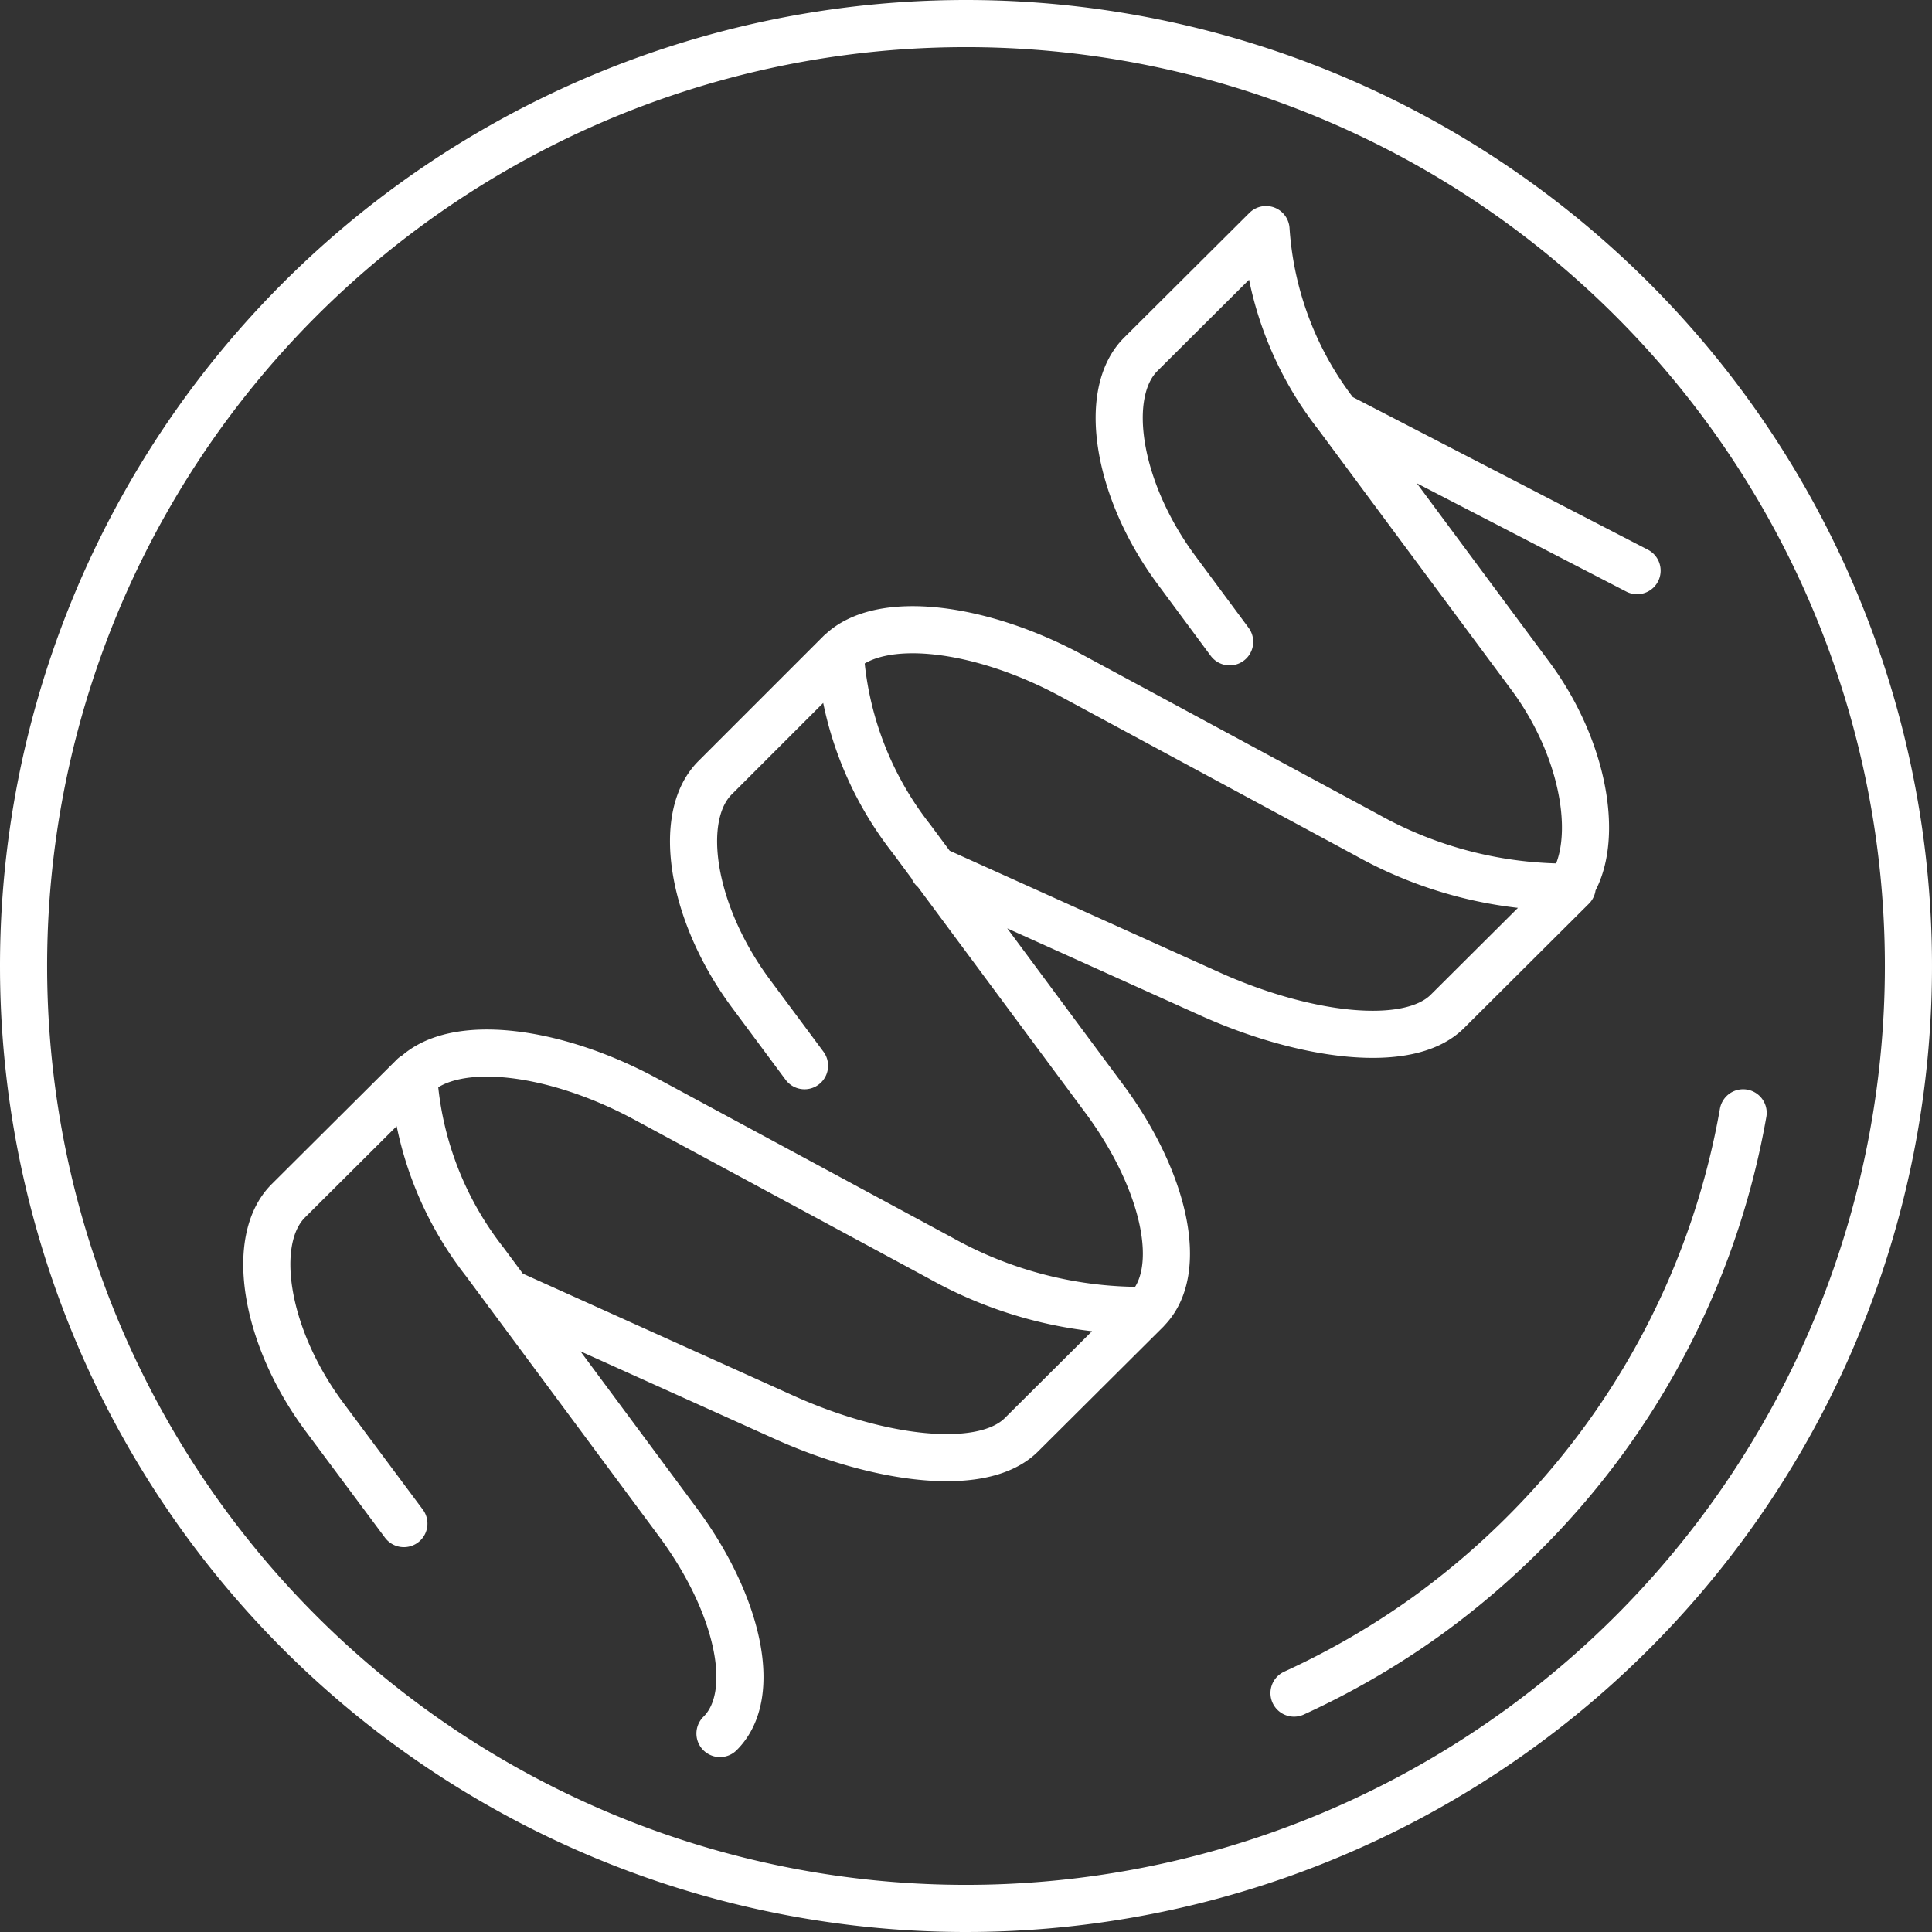
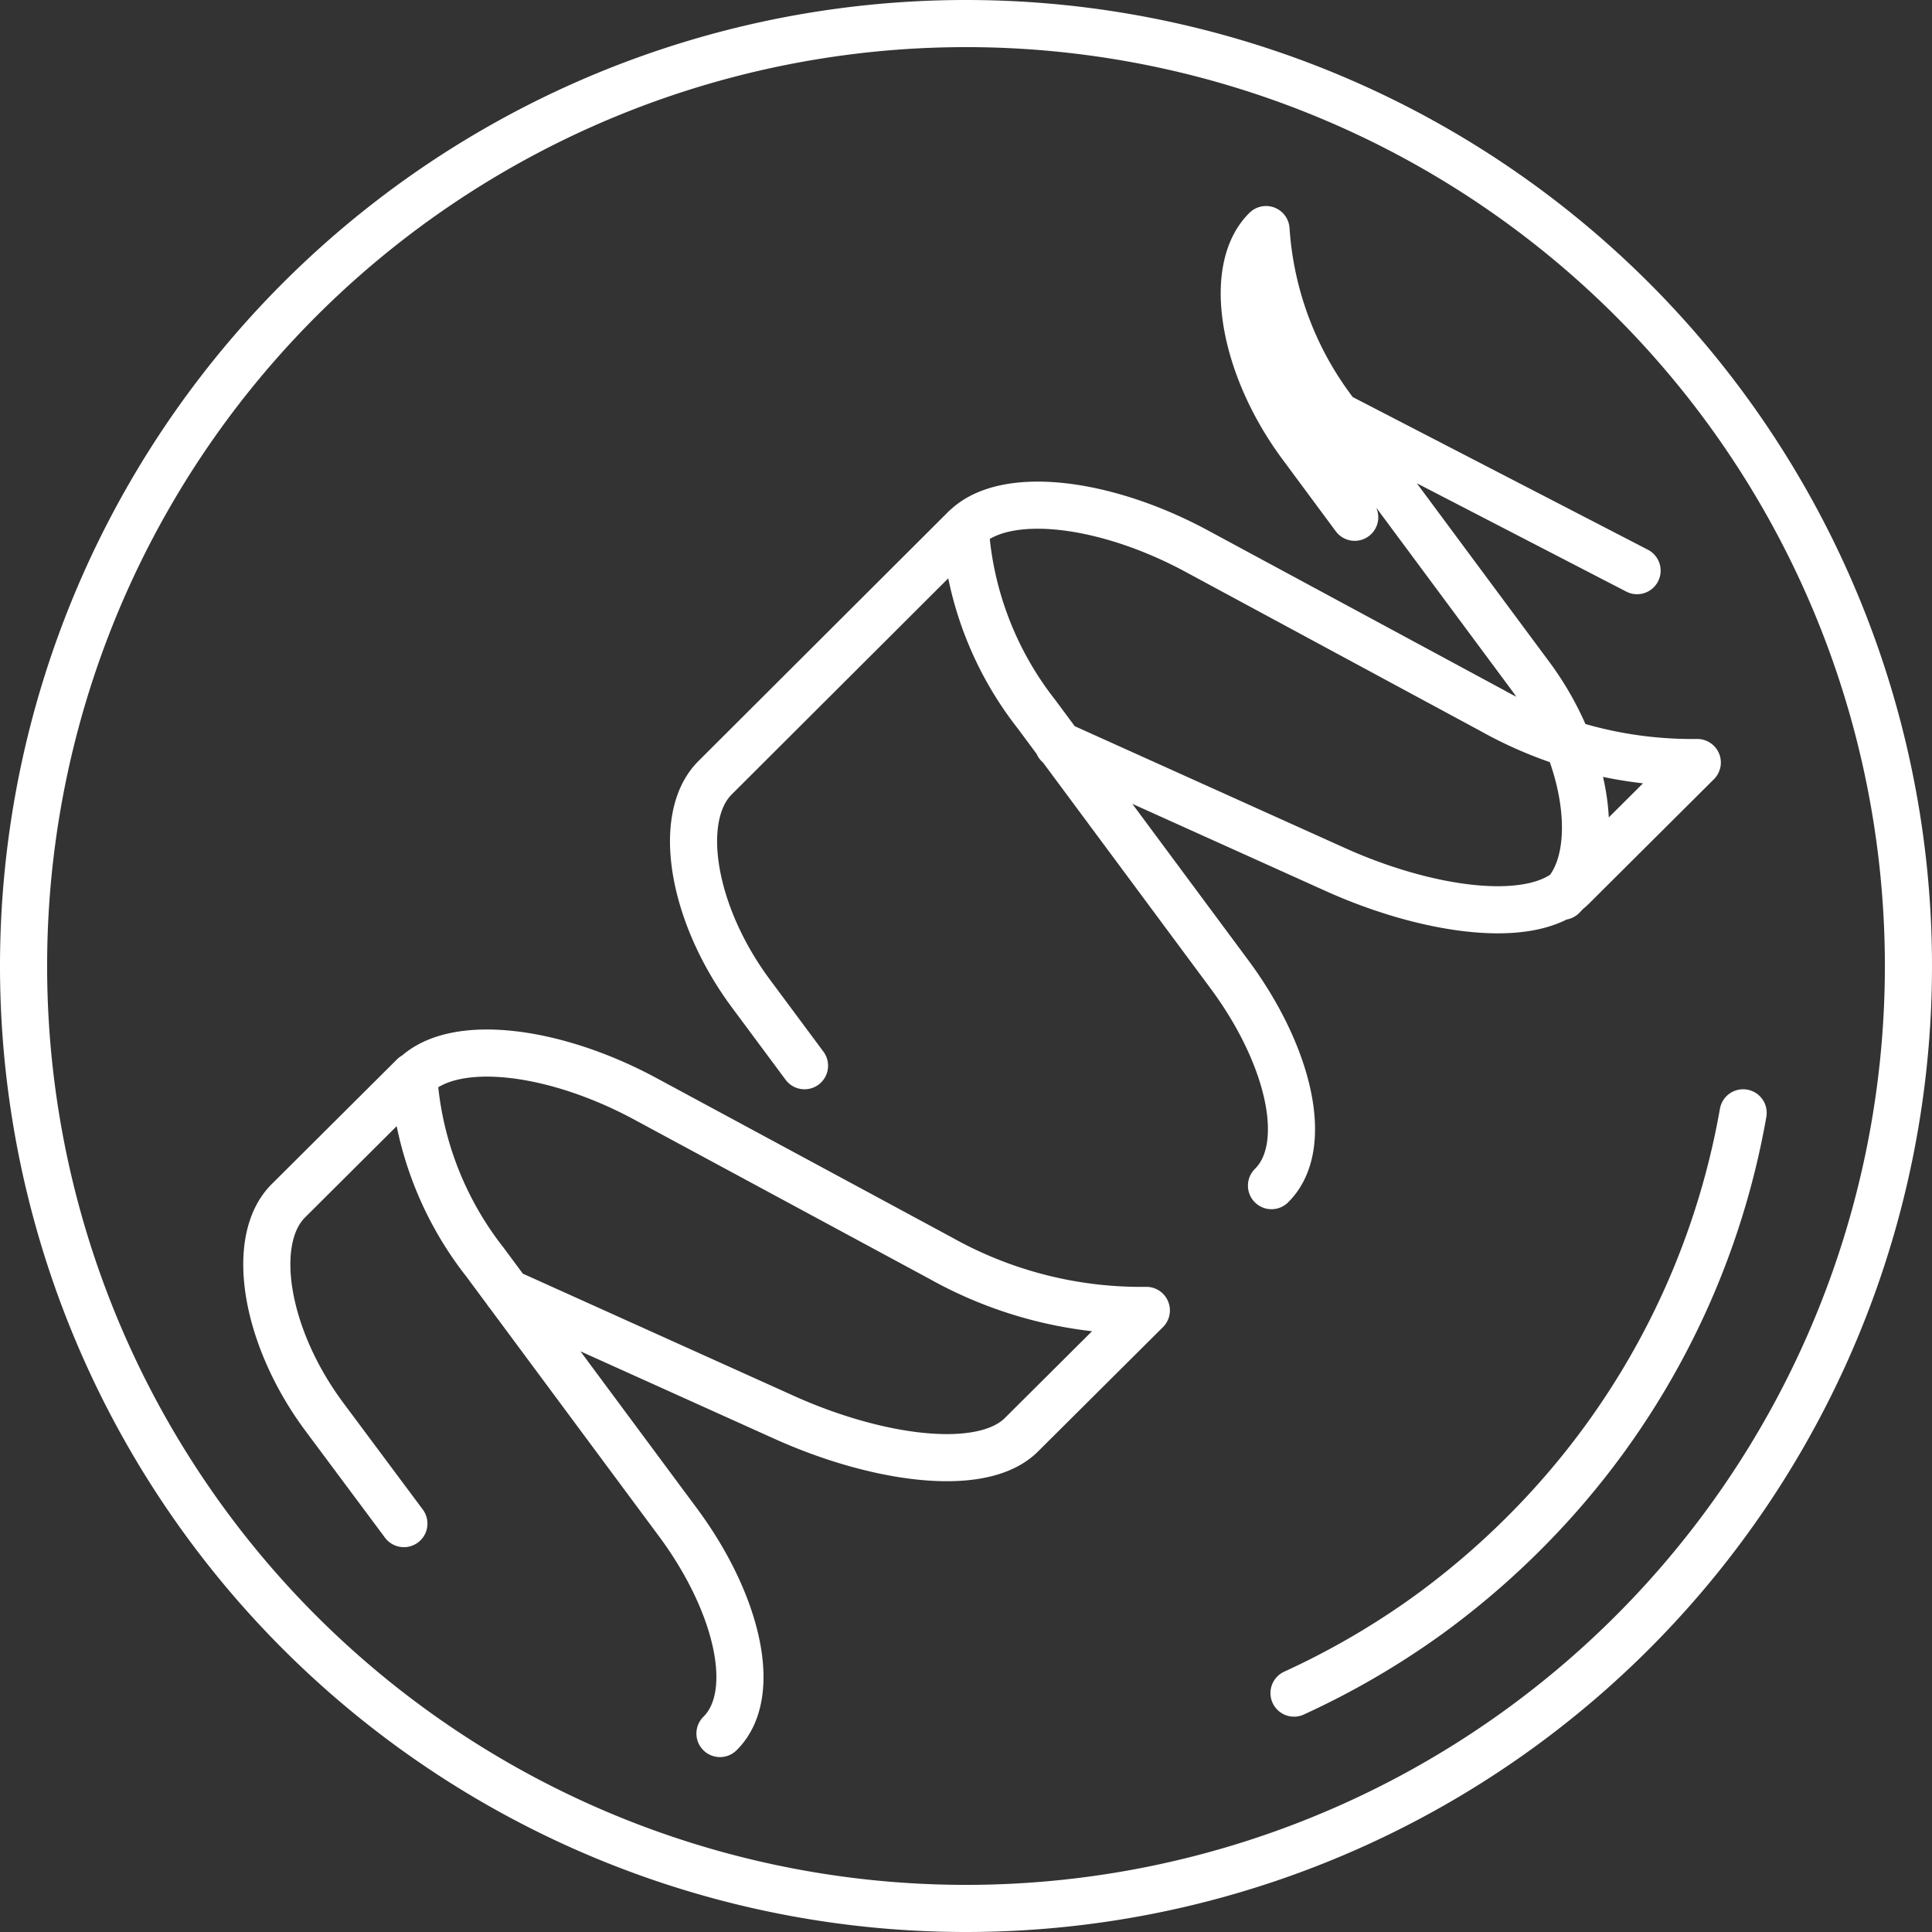
<svg xmlns="http://www.w3.org/2000/svg" width="41" height="41" viewBox="0 0 41 41">
  <rect x="0" y="0" width="41" height="41" fill="#333333" stroke="none" />
  <g id="Group_132" data-name="Group 132" transform="translate(0.5 0.5)">
-     <path id="Path_71" data-name="Path 71" d="M1041.441.61l-6.359-3.289m4.778,10.2c.842-.831.577-2.977-.681-4.674l-4.1-5.528a7.154,7.154,0,0,1-1.512-3.947l-2.654,2.643c-.842.831-.5,2.9.762,4.593l1.12,1.512m-8.263.231c.843-.831,2.978-.554,4.905.485l6.266,3.381a8.7,8.7,0,0,0,4.362,1.108l-2.654,2.643c-.842.831-3.07.508-5.02-.369l-5.886-2.654m4.524,9.359c.843-.831.369-2.781-.888-4.478l-4.1-5.528a7.154,7.154,0,0,1-1.512-3.947L1021.88,5c-.842.831-.5,2.9.762,4.593l1.131,1.523m-8.275.219c.842-.831,2.977-.554,4.9.485l6.267,3.381a8.7,8.7,0,0,0,4.362,1.108l-2.655,2.643c-.842.831-3.069.508-5.02-.369l-5.885-2.654m4.512,9.359c.842-.831.369-2.781-.889-4.478l-4.1-5.528a7.154,7.154,0,0,1-1.512-3.947l-2.654,2.643c-.842.831-.5,2.9.762,4.593l1.685,2.262M1027.2-11a20,20,0,1,1-20,20,20,20,0,0,1,20-20Zm16.492,23.116a16.675,16.675,0,0,1-4.27,8.529A17.078,17.078,0,0,1,1037,22.78a16.859,16.859,0,0,1-2.839,1.65" transform="translate(-1007.2 11)" fill="none" stroke="#fff" stroke-linecap="round" stroke-linejoin="round" stroke-width="1" />
+     <path id="Path_71" data-name="Path 71" d="M1041.441.61l-6.359-3.289m4.778,10.2c.842-.831.577-2.977-.681-4.674l-4.1-5.528a7.154,7.154,0,0,1-1.512-3.947c-.842.831-.5,2.9.762,4.593l1.12,1.512m-8.263.231c.843-.831,2.978-.554,4.905.485l6.266,3.381a8.7,8.7,0,0,0,4.362,1.108l-2.654,2.643c-.842.831-3.07.508-5.02-.369l-5.886-2.654m4.524,9.359c.843-.831.369-2.781-.888-4.478l-4.1-5.528a7.154,7.154,0,0,1-1.512-3.947L1021.88,5c-.842.831-.5,2.9.762,4.593l1.131,1.523m-8.275.219c.842-.831,2.977-.554,4.9.485l6.267,3.381a8.7,8.7,0,0,0,4.362,1.108l-2.655,2.643c-.842.831-3.069.508-5.02-.369l-5.885-2.654m4.512,9.359c.842-.831.369-2.781-.889-4.478l-4.1-5.528a7.154,7.154,0,0,1-1.512-3.947l-2.654,2.643c-.842.831-.5,2.9.762,4.593l1.685,2.262M1027.2-11a20,20,0,1,1-20,20,20,20,0,0,1,20-20Zm16.492,23.116a16.675,16.675,0,0,1-4.27,8.529A17.078,17.078,0,0,1,1037,22.78a16.859,16.859,0,0,1-2.839,1.65" transform="translate(-1007.2 11)" fill="none" stroke="#fff" stroke-linecap="round" stroke-linejoin="round" stroke-width="1" />
  </g>
</svg>